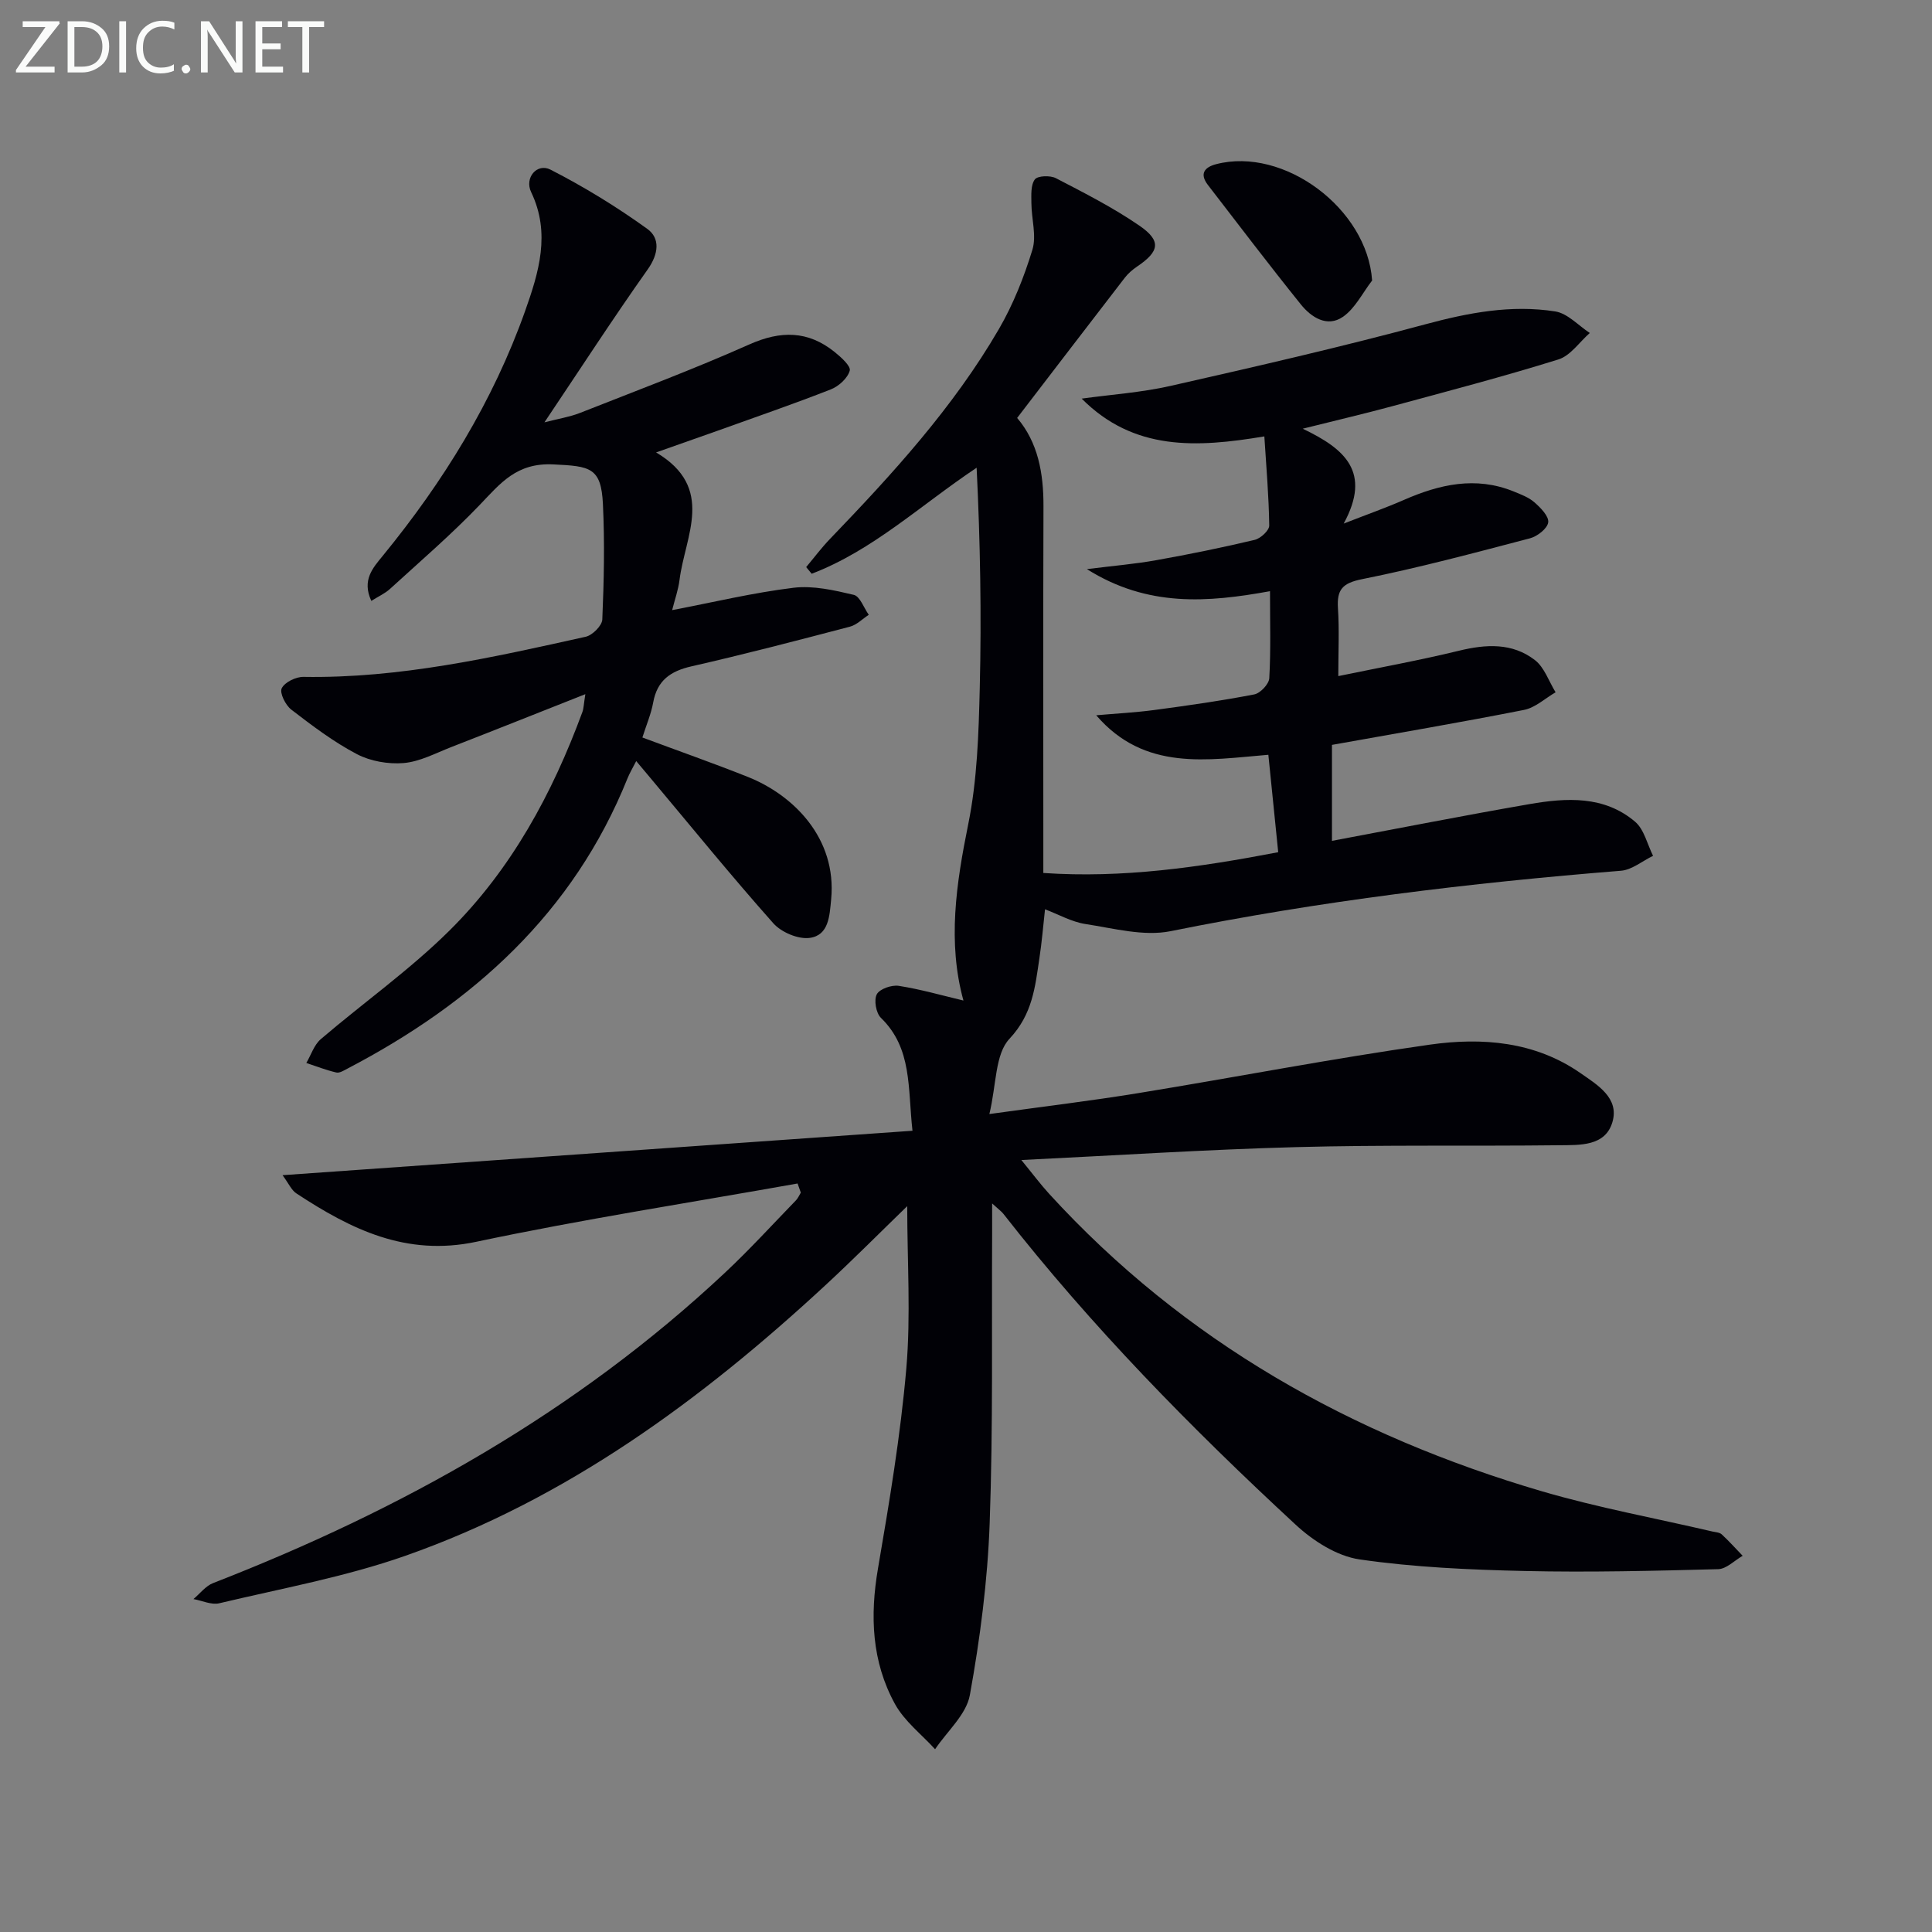
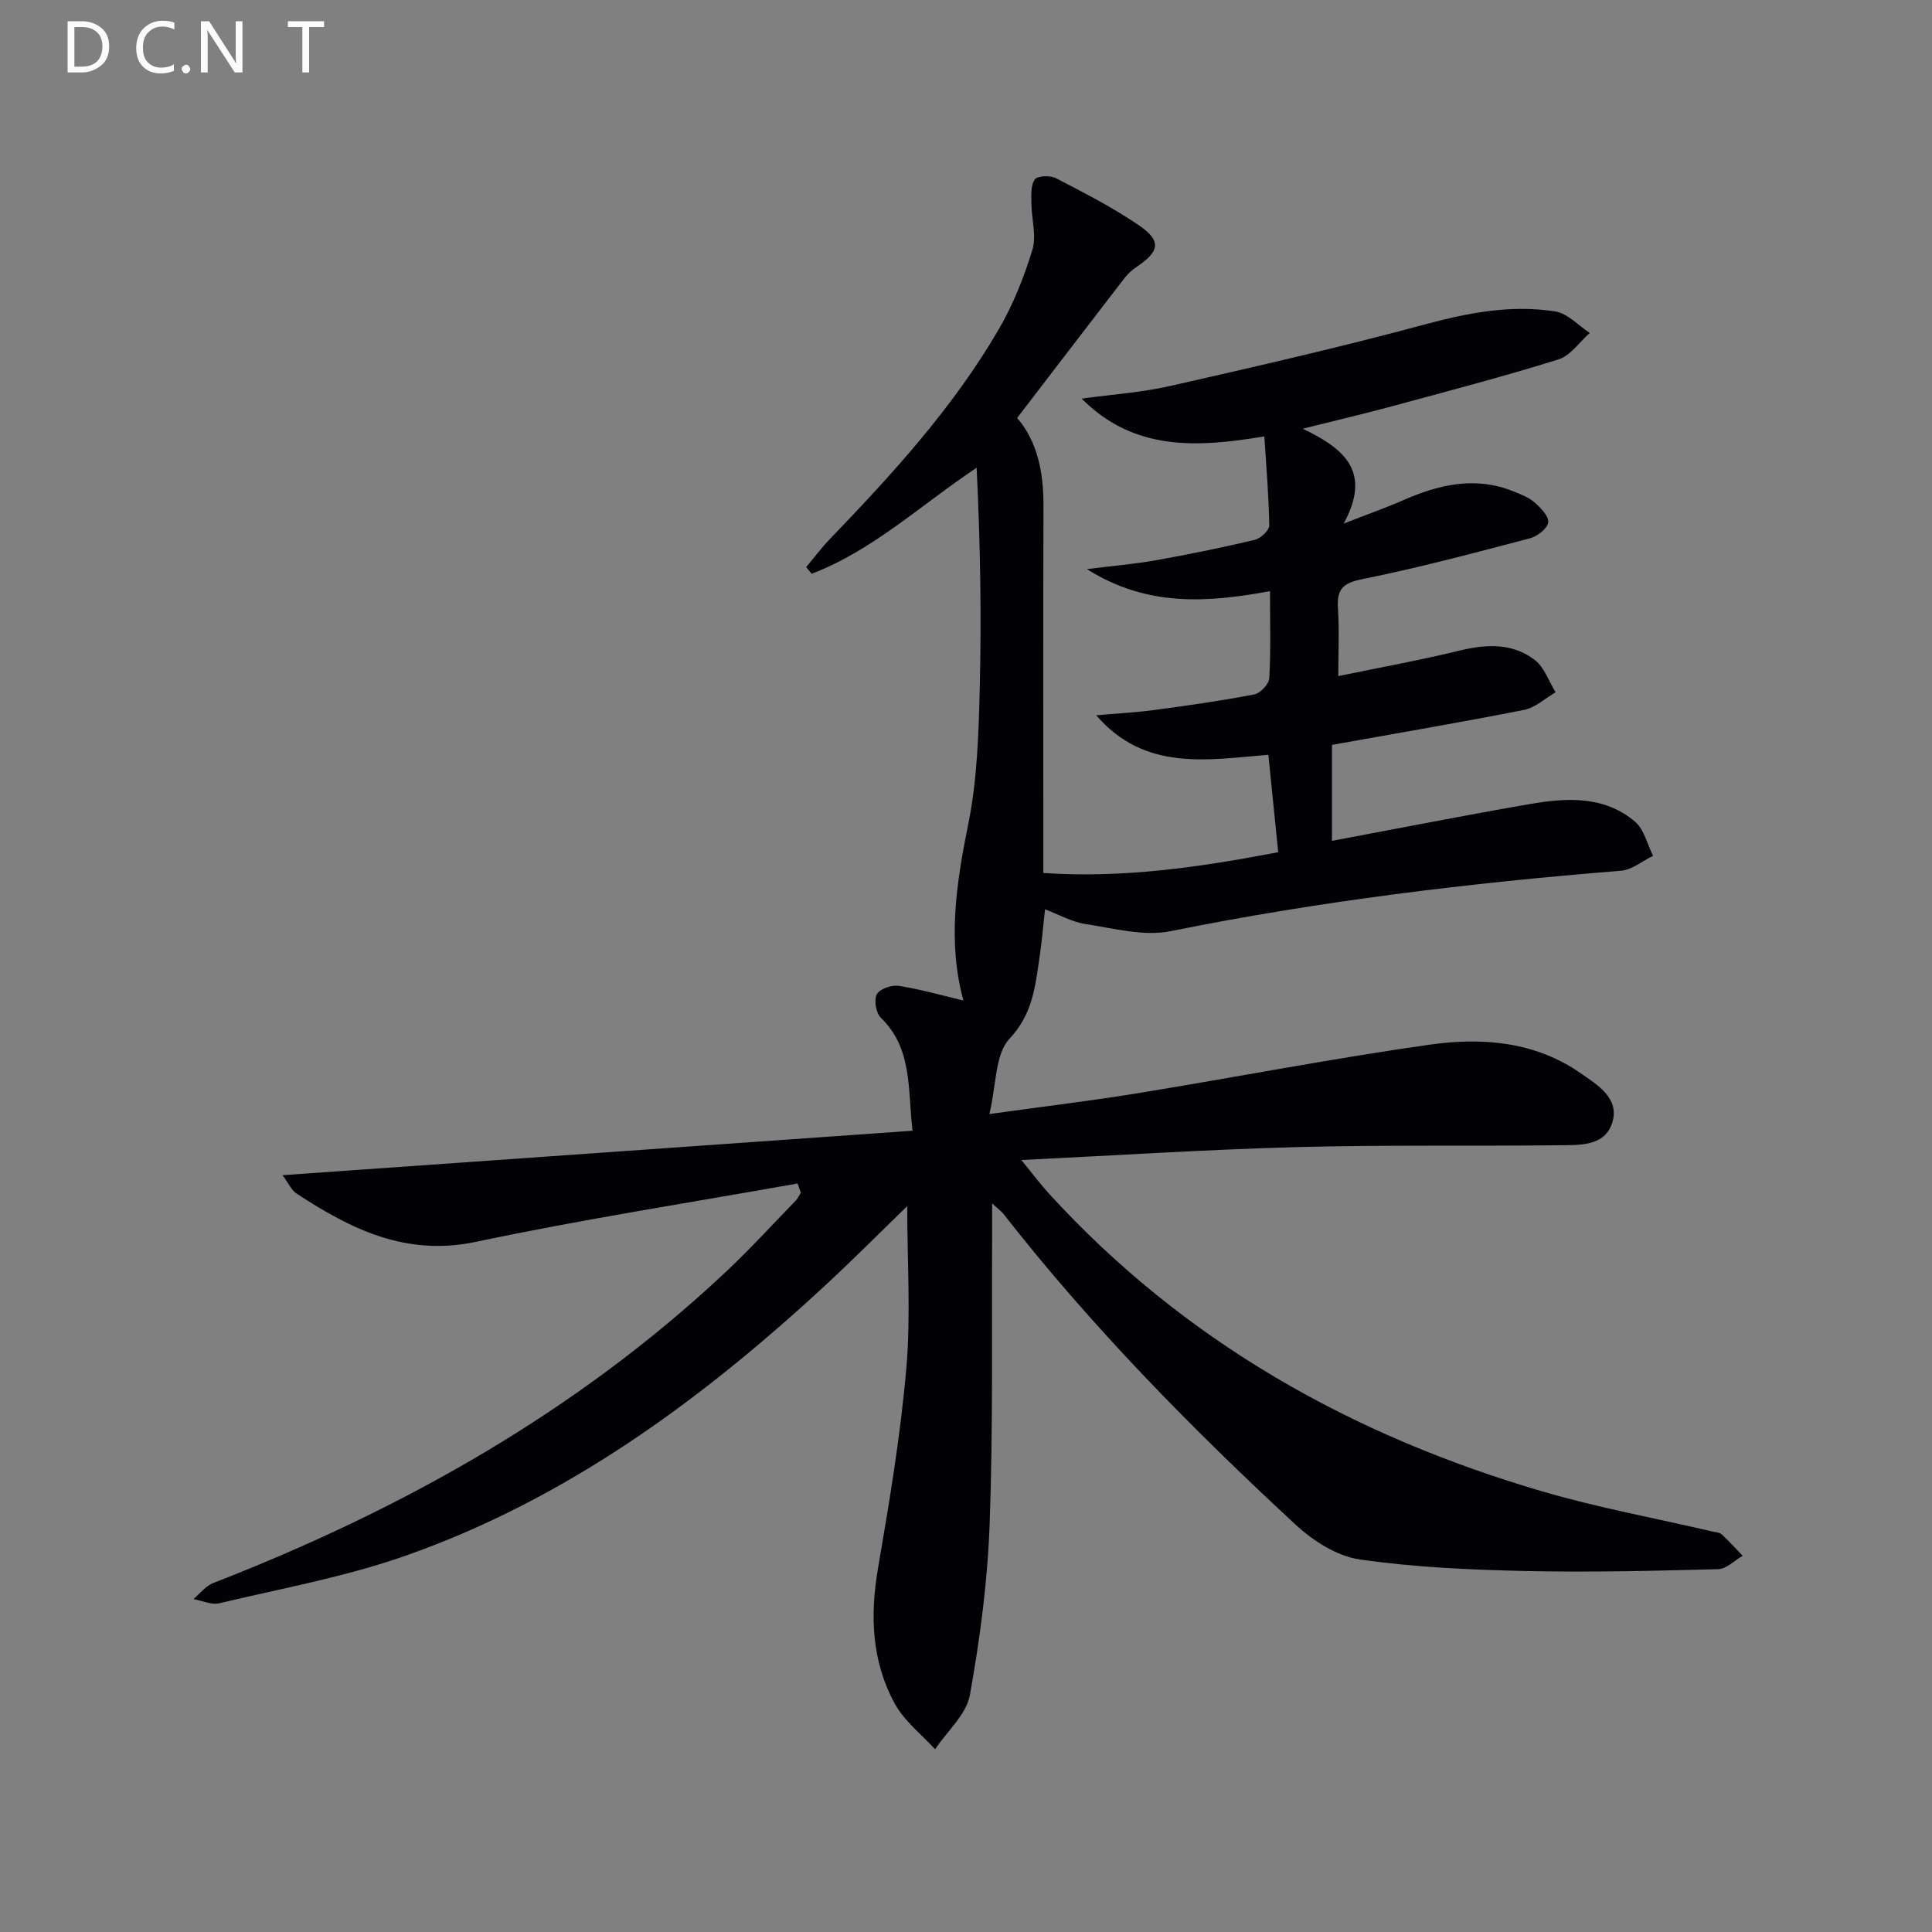
<svg xmlns="http://www.w3.org/2000/svg" enable-background="new 0 0 400 400" viewBox="0 0 400 400">
  <rect x="0" y="0" width="400" height="400" fill="#808080" stroke="none" />
  <path d="m165.13 245.03c-22.19 3.96-44.49 7.4-66.53 12.07-14.54 3.08-25.95-2.6-37.24-10.02-1.02-.67-1.58-2.03-2.86-3.77 43.74-3.09 86.8-6.13 130.42-9.2-1-8.93-.03-17.05-6.53-23.37-1.02-.99-1.49-3.68-.86-4.88.59-1.12 3.08-1.98 4.55-1.75 4.49.7 8.89 1.97 13.39 3.04-3.32-12.05-1.51-24.16.99-36.49 1.87-9.21 2.16-18.81 2.39-28.25.37-15.11.1-30.23-.65-45.57-11.61 7.75-21.5 17.12-34.15 21.95-.38-.46-.76-.92-1.14-1.38 1.63-1.94 3.16-3.99 4.91-5.81 12.95-13.46 25.55-27.23 34.99-43.47 2.97-5.11 5.21-10.77 6.94-16.43.88-2.9-.19-6.37-.21-9.59-.01-1.7-.17-3.77.71-4.96.58-.78 3.19-.87 4.36-.26 5.88 3.05 11.83 6.08 17.28 9.82 4.6 3.16 4.18 5.34-.46 8.47-.94.64-1.86 1.42-2.55 2.32-7.4 9.59-14.76 19.21-22.29 29.03 4.33 5.08 5.47 11.45 5.45 18.28-.08 23.33-.03 46.66-.03 69.99v5.94c16.41 1.12 32.23-1.16 48.63-4.3-.67-6.68-1.33-13.21-2.04-20.17-12.59 1.04-25.6 3.5-35.64-8.18 4.03-.36 8.09-.56 12.1-1.1 6.89-.92 13.79-1.9 20.62-3.22 1.25-.24 3.04-2.13 3.11-3.35.33-5.79.15-11.62.15-18.02-12.86 2.33-25.29 3.37-37.91-4.57 5.57-.7 9.98-1.06 14.31-1.84 6.85-1.22 13.68-2.61 20.44-4.22 1.22-.29 3.02-1.96 3-2.97-.08-6.07-.61-12.13-1.01-18.45-14.05 2.35-27.01 3.04-37.82-7.82 6.15-.85 12.4-1.27 18.43-2.64 17.6-3.99 35.2-8.02 52.62-12.72 8.97-2.42 17.85-4.13 27-2.69 2.55.4 4.78 2.91 7.15 4.46-2.15 1.88-4 4.7-6.5 5.48-11.39 3.55-22.95 6.58-34.47 9.7-5.68 1.54-11.41 2.87-18.47 4.64 8.75 4.17 14.29 8.97 8.49 19.64 5.05-1.97 8.82-3.3 12.47-4.9 7.38-3.23 14.83-4.93 22.67-1.77 1.52.62 3.16 1.23 4.36 2.28 1.27 1.12 3.01 2.88 2.84 4.14-.17 1.28-2.25 2.9-3.77 3.3-11.54 3.03-23.08 6.12-34.77 8.46-4.09.82-5.24 2.17-4.99 6.03.29 4.47.07 8.97.07 14.04 8.6-1.78 16.84-3.27 24.97-5.25 5.61-1.37 11.04-1.68 15.72 1.92 1.98 1.52 2.9 4.41 4.3 6.68-2.17 1.26-4.21 3.19-6.54 3.65-13.17 2.6-26.41 4.85-39.76 7.24v19.87c13.94-2.61 27.39-5.27 40.91-7.61 7.63-1.32 15.45-1.79 21.85 3.65 1.88 1.6 2.52 4.67 3.72 7.06-2.22 1.07-4.37 2.91-6.66 3.09-31.3 2.51-62.41 6.28-93.23 12.51-5.56 1.12-11.79-.59-17.63-1.48-2.86-.44-5.56-1.99-8.37-3.05-.39 3.52-.66 6.84-1.16 10.11-.89 5.96-1.41 11.6-6.2 16.7-3 3.19-2.69 9.48-4.16 15.58 11.29-1.57 21.09-2.74 30.82-4.33 20.14-3.28 40.19-7.18 60.39-10.04 10.8-1.53 21.75-.67 31.19 5.91 3.44 2.4 8.08 5.12 6.59 10.14-1.49 5.04-6.77 4.73-11.01 4.78-18.16.21-36.33-.1-54.48.39-18.58.5-37.13 1.71-56.88 2.67 2.32 2.83 3.94 5.01 5.76 7 27.95 30.58 62.69 50.06 102.07 61.6 11.58 3.39 23.51 5.57 35.28 8.32.65.15 1.45.17 1.89.58 1.52 1.4 2.9 2.95 4.34 4.44-1.69.97-3.36 2.73-5.08 2.77-13.32.35-26.66.68-39.98.38-11.44-.26-22.95-.76-34.25-2.4-4.7-.68-9.63-3.84-13.24-7.19-21.65-20.03-42.3-41.06-60.51-64.36-.38-.49-.92-.86-2.33-2.15 0 2.76.01 4.5 0 6.25-.11 19.99.21 40-.51 59.98-.43 11.9-1.98 23.83-4.1 35.55-.73 4.04-4.71 7.5-7.2 11.22-2.82-3.1-6.35-5.8-8.31-9.37-4.81-8.76-5.2-18.23-3.51-28.07 2.35-13.72 4.66-27.5 5.86-41.36.95-11 .19-22.15.19-33.64-5.56 5.39-11.11 10.98-16.88 16.32-25.72 23.81-53.67 44.35-87.05 56.08-12.45 4.37-25.61 6.75-38.5 9.82-1.62.39-3.56-.55-5.35-.87 1.35-1.13 2.52-2.71 4.07-3.31 39.12-15.21 75.2-35.4 106-64.28 5.1-4.78 9.82-9.96 14.69-14.98.42-.44.66-1.05.99-1.58-.23-.63-.45-1.26-.67-1.89z" fill="#010106" />
-   <path d="m135.84 93.67c12.34 7.33 5.99 17.27 4.85 26.39-.26 2.07-.98 4.07-1.53 6.26 8.62-1.65 16.82-3.62 25.14-4.63 4.06-.49 8.41.51 12.47 1.47 1.29.31 2.08 2.7 3.1 4.13-1.3.84-2.49 2.09-3.92 2.46-10.9 2.86-21.81 5.71-32.79 8.21-4.35.99-7.09 2.91-7.92 7.46-.44 2.42-1.44 4.73-2.24 7.27 7.4 2.76 14.7 5.32 21.88 8.18 9.26 3.69 18.43 12.58 17.2 25.35-.33 3.38-.47 7.41-4.42 7.96-2.38.33-5.88-1.15-7.54-3.01-8.73-9.83-17.03-20.04-25.47-30.11-.84-1-1.69-2-2.93-3.49-.73 1.44-1.36 2.48-1.81 3.6-11.21 27.87-31.98 46.5-57.98 60.08-.73.38-1.63.96-2.3.8-2.11-.49-4.15-1.29-6.21-1.97.98-1.67 1.61-3.75 3-4.94 8.83-7.55 18.4-14.32 26.63-22.47 12.82-12.7 21.31-28.37 27.53-45.26.27-.74.27-1.58.61-3.69-9.78 3.86-18.76 7.45-27.78 10.96-3.23 1.26-6.48 3.01-9.82 3.3-3.19.27-6.89-.37-9.71-1.85-4.82-2.53-9.24-5.88-13.57-9.21-1.2-.92-2.46-3.47-1.98-4.42.62-1.26 2.94-2.39 4.51-2.36 19.93.33 39.18-4.03 58.43-8.31 1.39-.31 3.38-2.3 3.43-3.57.34-7.95.51-15.93.13-23.87-.36-7.65-2.67-7.87-10.25-8.24-7.63-.38-10.95 3.89-15.26 8.39-5.86 6.12-12.32 11.67-18.59 17.4-1.03.94-2.37 1.53-3.85 2.47-2.01-4.31.34-6.86 2.38-9.35 12.53-15.32 22.83-31.99 29.46-50.67 2.8-7.9 5.35-16.07 1.25-24.61-1.43-2.98 1.22-6.08 4-4.66 6.96 3.56 13.71 7.7 20.05 12.27 2.69 1.94 2.35 5.18.08 8.39-7.18 10.14-13.94 20.58-21.38 31.66 2.98-.77 5.25-1.12 7.34-1.94 11.74-4.63 23.57-9.06 35.08-14.19 6.49-2.89 12.14-2.87 17.64 1.55 1.33 1.07 3.42 2.94 3.15 3.88-.44 1.57-2.28 3.24-3.92 3.88-7.72 3.03-15.58 5.73-23.39 8.54-3.91 1.39-7.83 2.76-12.78 4.51z" fill="#010106" />
-   <path d="m284.08 58.08c-1.98 2.56-3.51 5.77-6.05 7.52-3.24 2.24-6.55.11-8.7-2.57-6.55-8.14-12.87-16.46-19.25-24.74-1.77-2.3-.72-3.67 1.71-4.3 14.05-3.65 31.31 9.23 32.29 24.09z" fill="#010106" />
+   <path d="m284.08 58.08z" fill="#010106" />
  <g fill="#fafbfa">
-     <path d="m12.4 4.8-7.1 9h6v1.2h-8v-.5l6.1-8.9h-4.7v-1.2h7.6v.4z" />
    <path d="m14 14v-9.6h3c1.6 0 2.9.5 4 1.4s1.6 2.2 1.6 3.8-.5 3-1.6 3.9-2.4 1.5-4 1.5h-3zm1.4-8.4v8.2h1.6c1.3 0 2.4-.4 3.1-1.1s1.1-1.8 1.1-3.1-.4-2.3-1.2-3-1.8-1-3.1-1z" />
-     <path d="m26.1 4.4v10.6h-1.4v-10.6z" />
    <path d="m36.1 14.6c-.8.4-1.8.6-2.9.6-1.5 0-2.7-.5-3.6-1.4s-1.4-2.2-1.4-3.8c0-1.7.5-3.1 1.5-4.1s2.3-1.6 3.9-1.6c1 0 1.8.1 2.5.4v1.4c-.8-.4-1.6-.6-2.5-.6-1.2 0-2.1.4-2.9 1.2s-1.1 1.8-1.1 3.2c0 1.3.3 2.3 1 3s1.6 1.1 2.7 1.1c1 0 2-.2 2.7-.7v1.3z" />
    <path d="m37.6 14.3c0-.2.1-.5.3-.6s.4-.3.6-.3c.3 0 .5.1.6.3s.3.4.3.6-.1.4-.3.6-.4.3-.6.3c-.3 0-.5-.1-.6-.3s-.3-.4-.3-.6z" />
    <path d="m50.2 15h-1.6l-5.3-8.2c-.2-.2-.3-.5-.4-.7 0 .2.1.7.1 1.5v7.4h-1.4v-10.6h1.7l5.2 8.1c.2.4.4.6.4.7 0-.3-.1-.8-.1-1.5v-7.3h1.4z" />
-     <path d="m58.6 15h-5.7v-10.6h5.5v1.2h-4.1v3.4h3.8v1.2h-3.8v3.6h4.3z" />
    <path d="m67.1 5.6h-3.1v9.4h-1.4v-9.4h-3v-1.2h7.5z" />
  </g>
</svg>